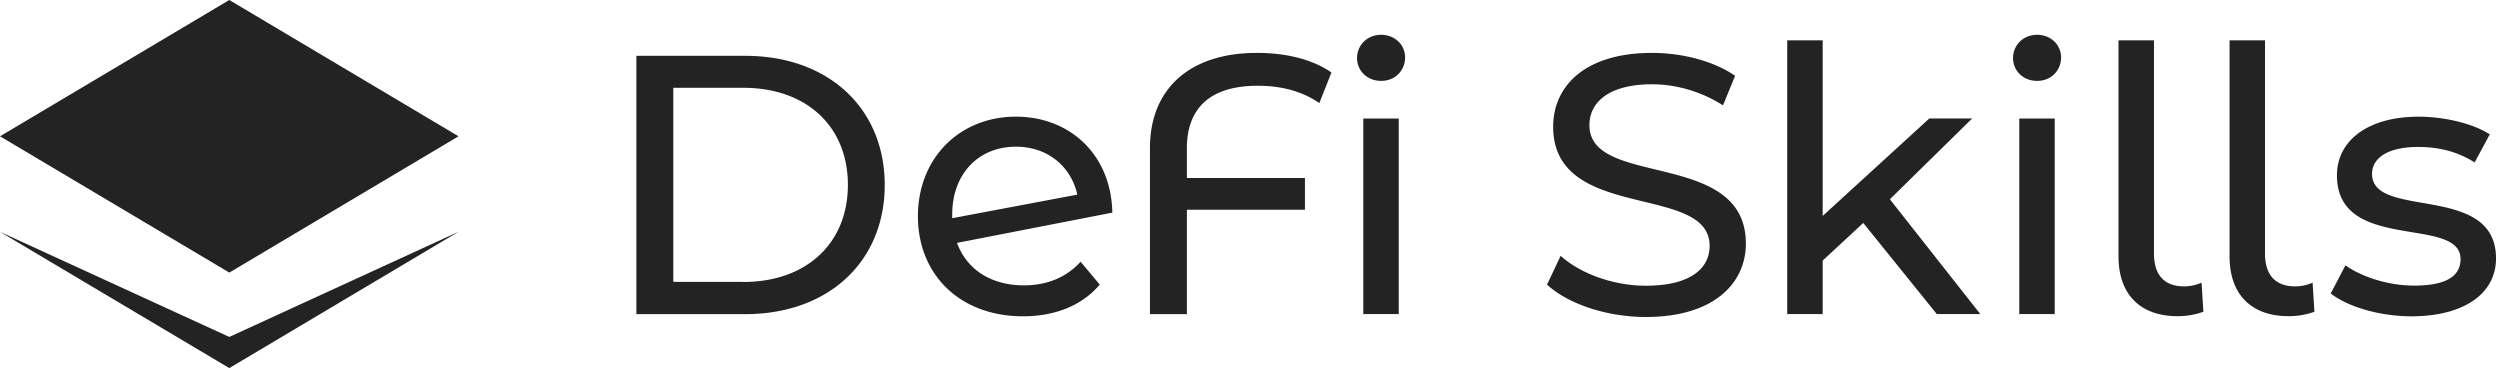
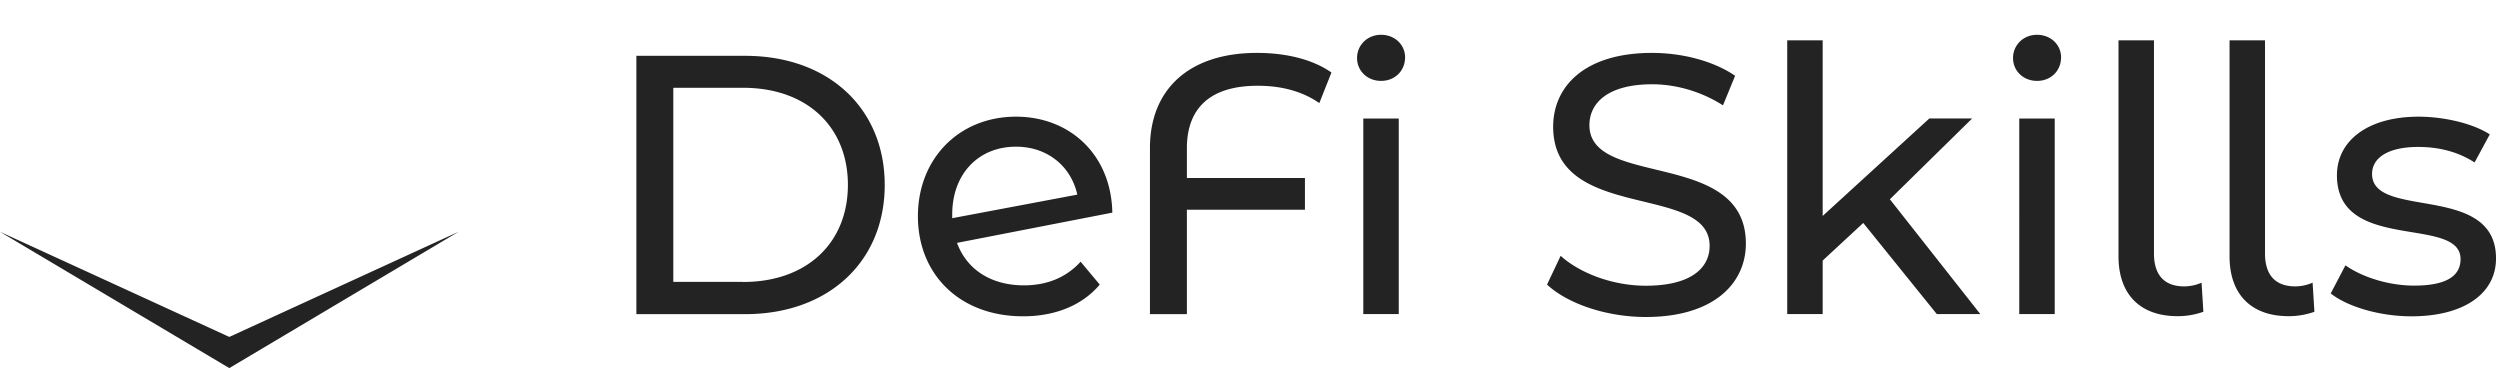
<svg xmlns="http://www.w3.org/2000/svg" width="163" height="24" fill="none">
  <g clip-path="url(#clip0_4257_246)" fill="#232323">
-     <path d="M14.951 17.773L0 8.886 14.951 0l14.944 8.886-14.944 8.887z" />
    <path d="M14.951 24L0 15.113l14.951 6.855 14.944-6.855L14.95 24zM41.492 3.64h7.099c5.415 0 9.093 3.413 9.093 8.422 0 5-3.678 8.42-9.093 8.42h-7.099V3.642zm6.959 14.745c4.158 0 6.832-2.549 6.832-6.33 0-3.783-2.666-6.331-6.832-6.331H43.9v12.654h4.55v.007zm22.004-1.322l1.249 1.492c-1.13 1.344-2.889 2.068-5.001 2.068-4.115 0-6.855-2.718-6.855-6.523 0-3.774 2.696-6.493 6.397-6.493 3.486 0 6.205 2.453 6.279 6.257l-10.128 1.972c.65 1.758 2.238 2.77 4.38 2.77 1.493-.007 2.741-.51 3.68-1.543zm-8.37-3.08v.243l8.156-1.536c-.406-1.832-1.928-3.125-3.996-3.125-2.423-.007-4.16 1.75-4.16 4.417zm15.3-4.307v1.928h7.697v2.069h-7.697v6.81h-2.408V9.654c0-3.848 2.57-6.205 6.973-6.205 1.876 0 3.612.407 4.86 1.278l-.79 1.995c-1.13-.79-2.526-1.13-3.996-1.13-3.125-.008-4.64 1.462-4.64 4.084zM88.48 3.782c0-.842.673-1.514 1.566-1.514.894 0 1.566.65 1.566 1.47 0 .864-.65 1.536-1.566 1.536-.893 0-1.566-.65-1.566-1.492zm.407 3.944h2.312v12.75h-2.312V7.726zm11.98 10.829l.887-1.876c1.248 1.13 3.39 1.95 5.555 1.95 2.91 0 4.158-1.13 4.158-2.6 0-4.114-10.201-1.514-10.201-7.77 0-2.601 2.024-4.81 6.449-4.81 1.972 0 4.018.532 5.414 1.492l-.79 1.928c-1.47-.938-3.125-1.374-4.617-1.374-2.866 0-4.092 1.204-4.092 2.667 0 4.115 10.201 1.537 10.201 7.72 0 2.57-2.068 4.786-6.522 4.786-2.571 0-5.097-.864-6.442-2.113zm20.617-4.018l-2.645 2.452v3.487h-2.312V2.629h2.312v11.45l6.952-6.353h2.792l-5.363 5.267 5.895 7.483h-2.837l-4.794-5.94zm9.766-10.755c0-.842.672-1.514 1.566-1.514s1.566.65 1.566 1.47c0 .864-.65 1.536-1.566 1.536-.894 0-1.566-.65-1.566-1.492zm.406 3.944h2.312v12.75h-2.312V7.726zm6.471 8.997V2.63h2.312v13.9c0 1.374.65 2.142 1.972 2.142.436 0 .865-.118 1.131-.243l.118 1.898a4.95 4.95 0 01-1.662.288c-2.475.007-3.871-1.44-3.871-3.893zm7.24 0V2.63h2.312v13.9c0 1.374.65 2.142 1.973 2.142a2.83 2.83 0 001.13-.243l.118 1.898a4.95 4.95 0 01-1.662.288c-2.475.007-3.871-1.44-3.871-3.893zm6.596 2.408l.96-1.832c1.086.768 2.815 1.322 4.477 1.322 2.142 0 3.028-.65 3.028-1.728 0-2.866-8.059-.384-8.059-5.46 0-2.282 2.046-3.826 5.319-3.826 1.662 0 3.538.436 4.646 1.153l-.99 1.832c-1.152-.746-2.43-1.012-3.678-1.012-2.024 0-3.007.746-3.007 1.758 0 3.006 8.082.554 8.082 5.51 0 2.313-2.121 3.775-5.511 3.775-2.12 0-4.211-.65-5.267-1.492z" />
  </g>
</svg>